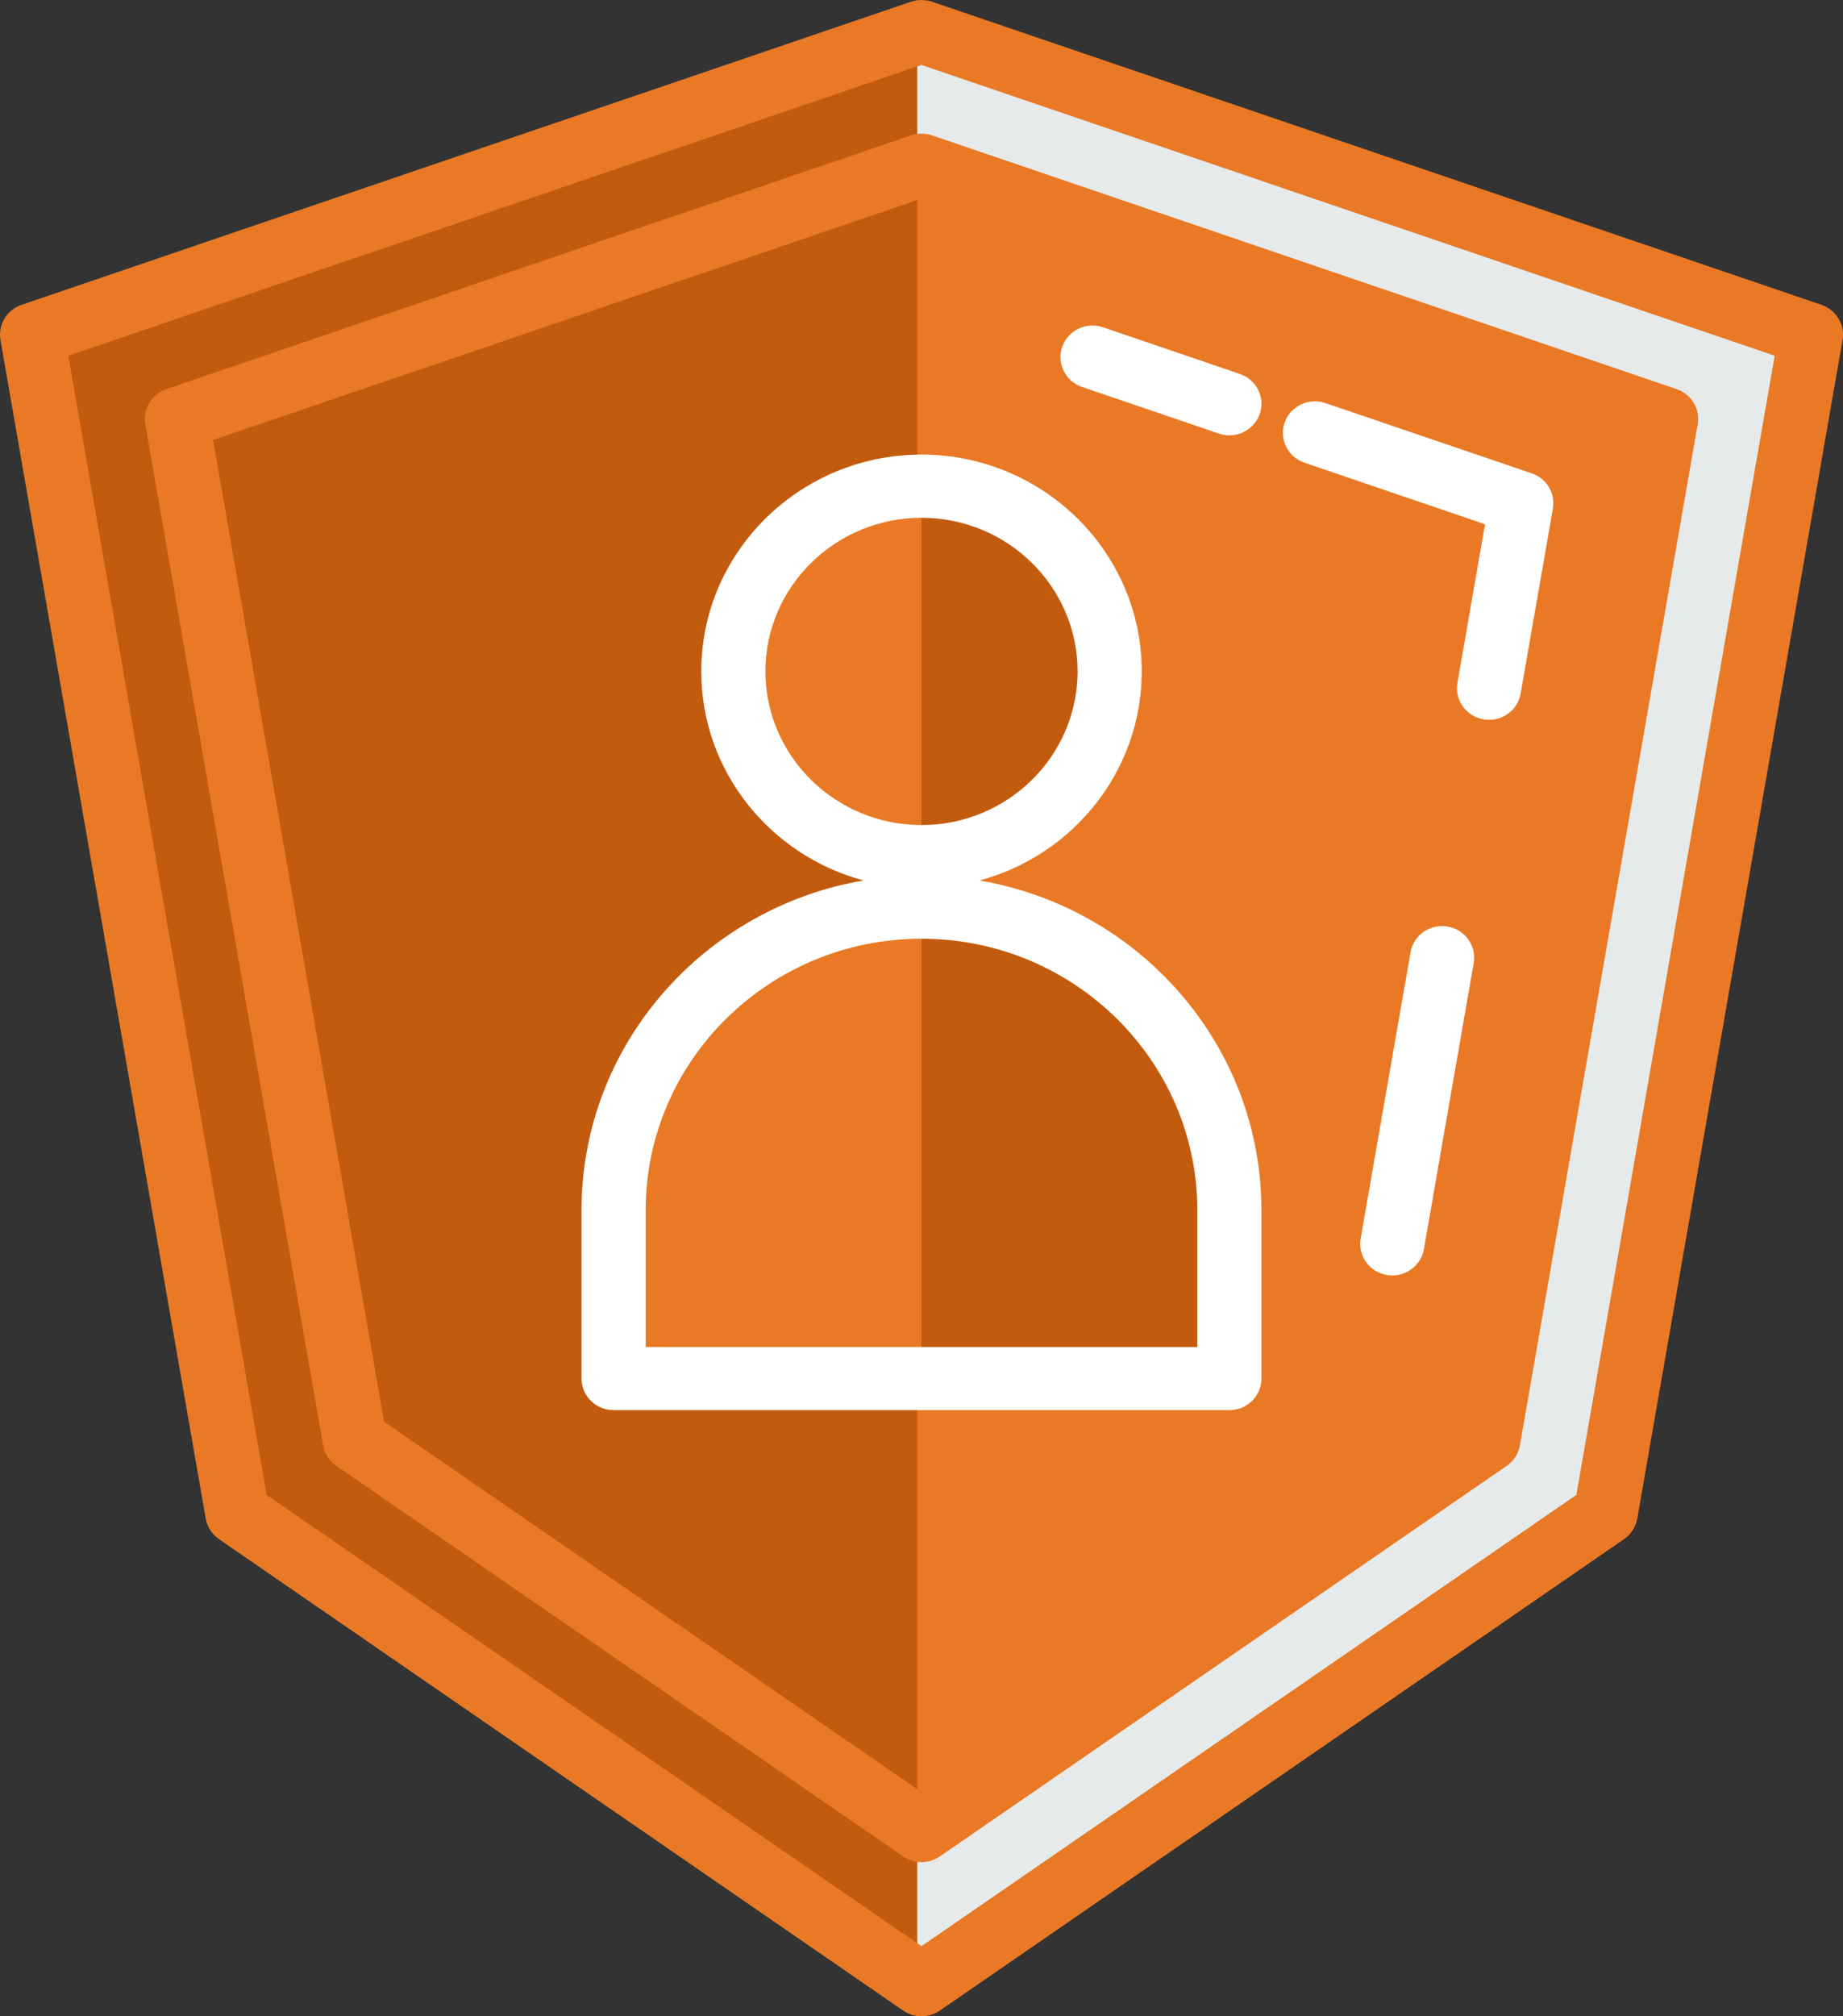
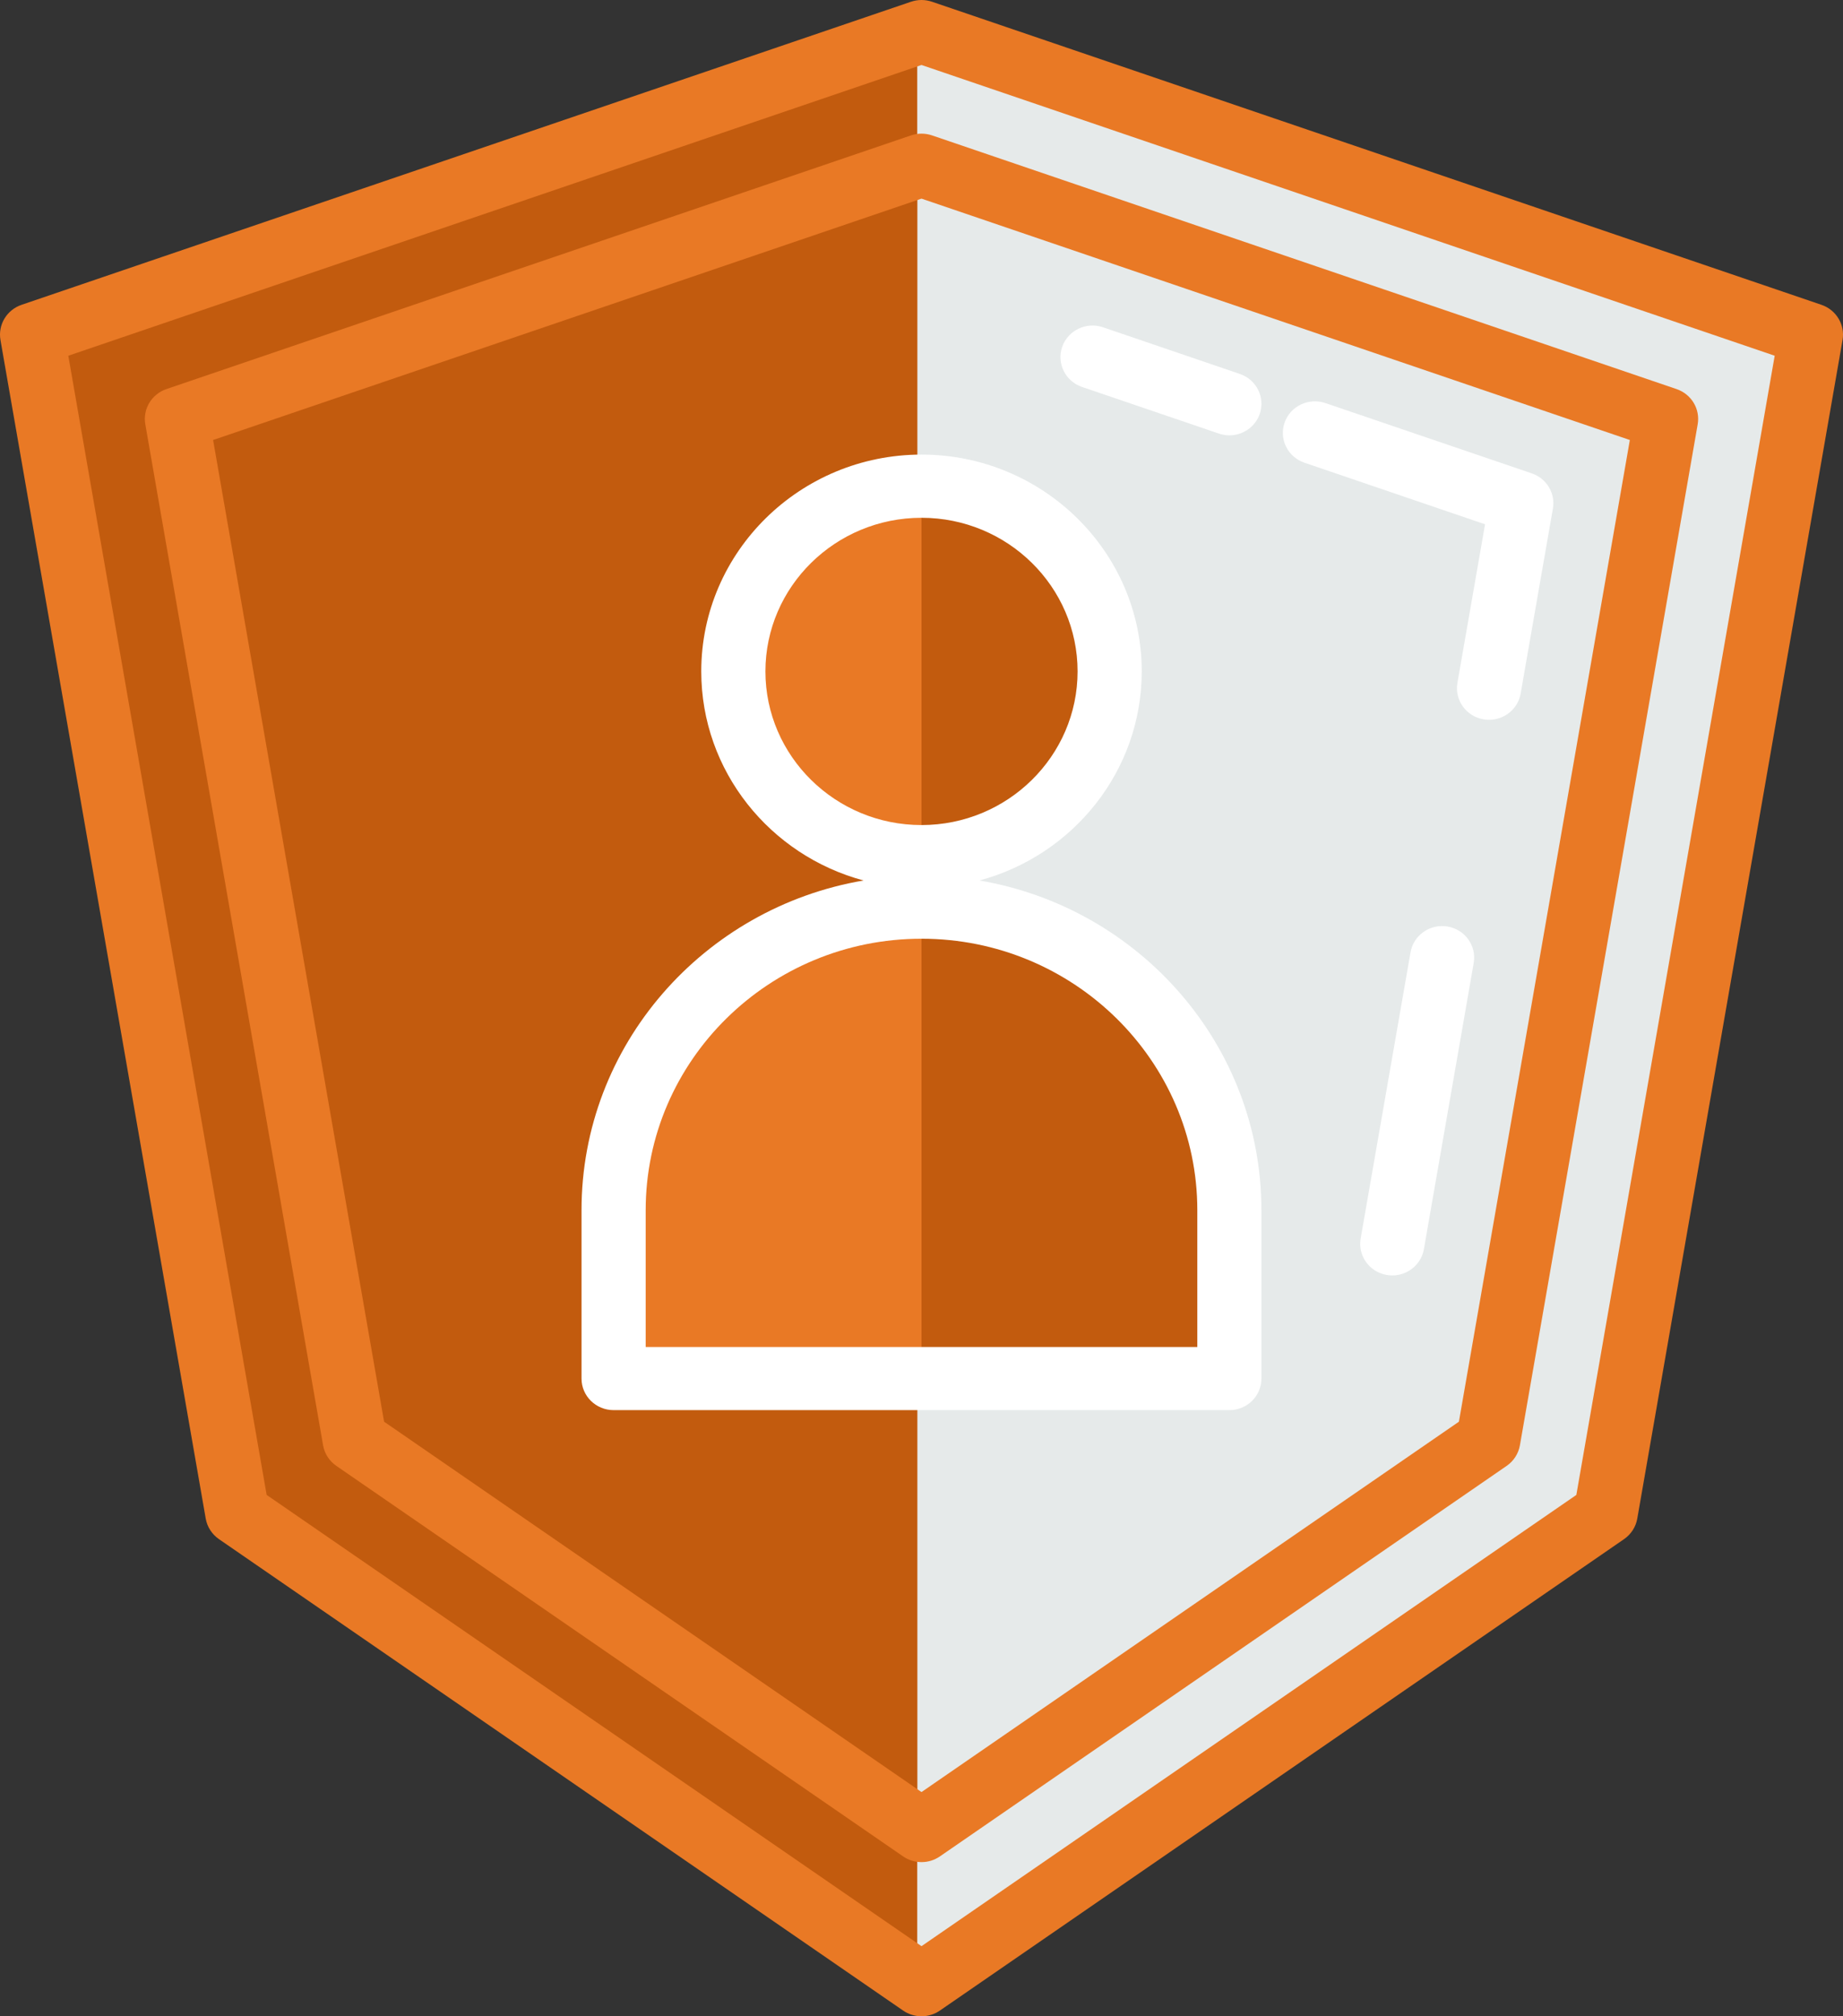
<svg xmlns="http://www.w3.org/2000/svg" width="32" height="35" viewBox="0 0 32 35" fill="none">
  <rect x="0" y="0" width="32" height="35" fill="#333333" stroke="none" />
  <path d="M27.879 26.269L16 34.452L4.121 26.269L0.557 5.809L16 0.548L31.443 5.809L27.879 26.269Z" fill="#E6EAEA" />
-   <path d="M6.159 24.997L3.072 7.272L16 2.868L28.928 7.272L25.841 24.997L16 31.776L6.159 24.997Z" fill="#E97925" />
  <path d="M0.557 5.809L4.121 26.268L15.926 34.401V0.573L0.557 5.809Z" fill="#C25B0E" />
  <path d="M3.072 7.272L6.159 24.997L15.926 31.726V2.893L3.072 7.272Z" fill="#C25B0E" />
  <path d="M24.175 22.14C24.143 22.14 24.112 22.137 24.08 22.132C23.777 22.081 23.573 21.798 23.625 21.499L24.491 16.531C24.543 16.232 24.831 16.032 25.134 16.083C25.437 16.134 25.64 16.418 25.588 16.716L24.723 21.685C24.676 21.951 24.441 22.14 24.175 22.14Z" fill="white" />
  <path d="M25.855 12.495C25.824 12.495 25.792 12.492 25.76 12.487C25.457 12.436 25.253 12.153 25.305 11.854L25.785 9.101L22.649 8.032C22.358 7.933 22.204 7.621 22.305 7.335C22.405 7.049 22.723 6.898 23.013 6.997L26.596 8.217C26.854 8.305 27.009 8.563 26.963 8.828L26.403 12.039C26.357 12.306 26.121 12.495 25.855 12.495Z" fill="white" />
  <path d="M21.345 7.557C21.285 7.557 21.224 7.547 21.163 7.526L18.787 6.717C18.497 6.618 18.343 6.306 18.443 6.02C18.544 5.734 18.861 5.582 19.151 5.681L21.527 6.491C21.818 6.59 21.972 6.902 21.872 7.188C21.792 7.414 21.576 7.557 21.345 7.557Z" fill="white" />
  <path d="M21.346 21.007C21.346 18.102 18.952 15.746 16 15.746C13.047 15.746 10.654 18.102 10.654 21.007V23.93H21.346V21.007Z" fill="#C25B0E" />
  <path d="M10.654 21.007V23.93H16V15.746C13.048 15.746 10.654 18.102 10.654 21.007Z" fill="#E97925" />
  <ellipse cx="16" cy="11.655" rx="3.267" ry="3.215" fill="#C25B0E" />
  <path d="M12.733 11.655C12.733 13.43 14.196 14.87 16 14.87V8.439C14.196 8.439 12.733 9.879 12.733 11.655Z" fill="#E97925" />
  <path fill-rule="evenodd" clip-rule="evenodd" d="M10.654 24.478H21.346C21.653 24.478 21.902 24.233 21.902 23.93V21.007C21.902 18.142 19.783 15.756 17.006 15.284C18.628 14.849 19.824 13.387 19.824 11.654C19.824 9.579 18.108 7.891 16 7.891C13.892 7.891 12.176 9.579 12.176 11.654C12.176 13.387 13.372 14.849 14.994 15.284C12.217 15.756 10.097 18.142 10.097 21.007V23.93C10.097 24.233 10.347 24.478 10.654 24.478ZM13.29 11.655C13.29 10.184 14.506 8.988 16 8.988C17.494 8.988 18.71 10.184 18.71 11.655C18.71 13.125 17.494 14.322 16 14.322C14.506 14.322 13.29 13.125 13.29 11.655ZM16 16.295C13.359 16.295 11.211 18.409 11.211 21.008V23.382H20.789V21.008C20.789 18.409 18.641 16.295 16 16.295Z" fill="white" />
  <path fill-rule="evenodd" clip-rule="evenodd" d="M2.523 7.365C2.477 7.1 2.632 6.842 2.889 6.754L15.818 2.35C15.936 2.31 16.064 2.31 16.182 2.35L29.11 6.754C29.368 6.842 29.523 7.1 29.477 7.365L26.39 25.09C26.364 25.234 26.282 25.362 26.16 25.446L16.319 32.225C16.223 32.291 16.112 32.324 16 32.324C15.888 32.324 15.776 32.291 15.681 32.225L5.84 25.446C5.718 25.362 5.635 25.234 5.61 25.09L2.523 7.365ZM25.331 24.679L28.299 7.638L16 3.448L3.7 7.638L6.669 24.679L16 31.108L25.331 24.679Z" fill="#E97925" />
  <path fill-rule="evenodd" clip-rule="evenodd" d="M16.182 0.03L31.625 5.291C31.883 5.379 32.038 5.637 31.992 5.902L28.428 26.361C28.403 26.505 28.32 26.633 28.199 26.717L16.319 34.901C16.223 34.967 16.112 35 16 35C15.888 35 15.777 34.967 15.681 34.901L3.801 26.717C3.68 26.633 3.597 26.505 3.572 26.361L0.008 5.902C-0.038 5.637 0.117 5.379 0.375 5.291L15.818 0.03C15.936 -0.01 16.064 -0.01 16.182 0.03ZM16 33.783L27.37 25.95L30.814 6.175L16 1.128L1.186 6.175L4.63 25.95L16 33.783Z" fill="#E97925" />
</svg>